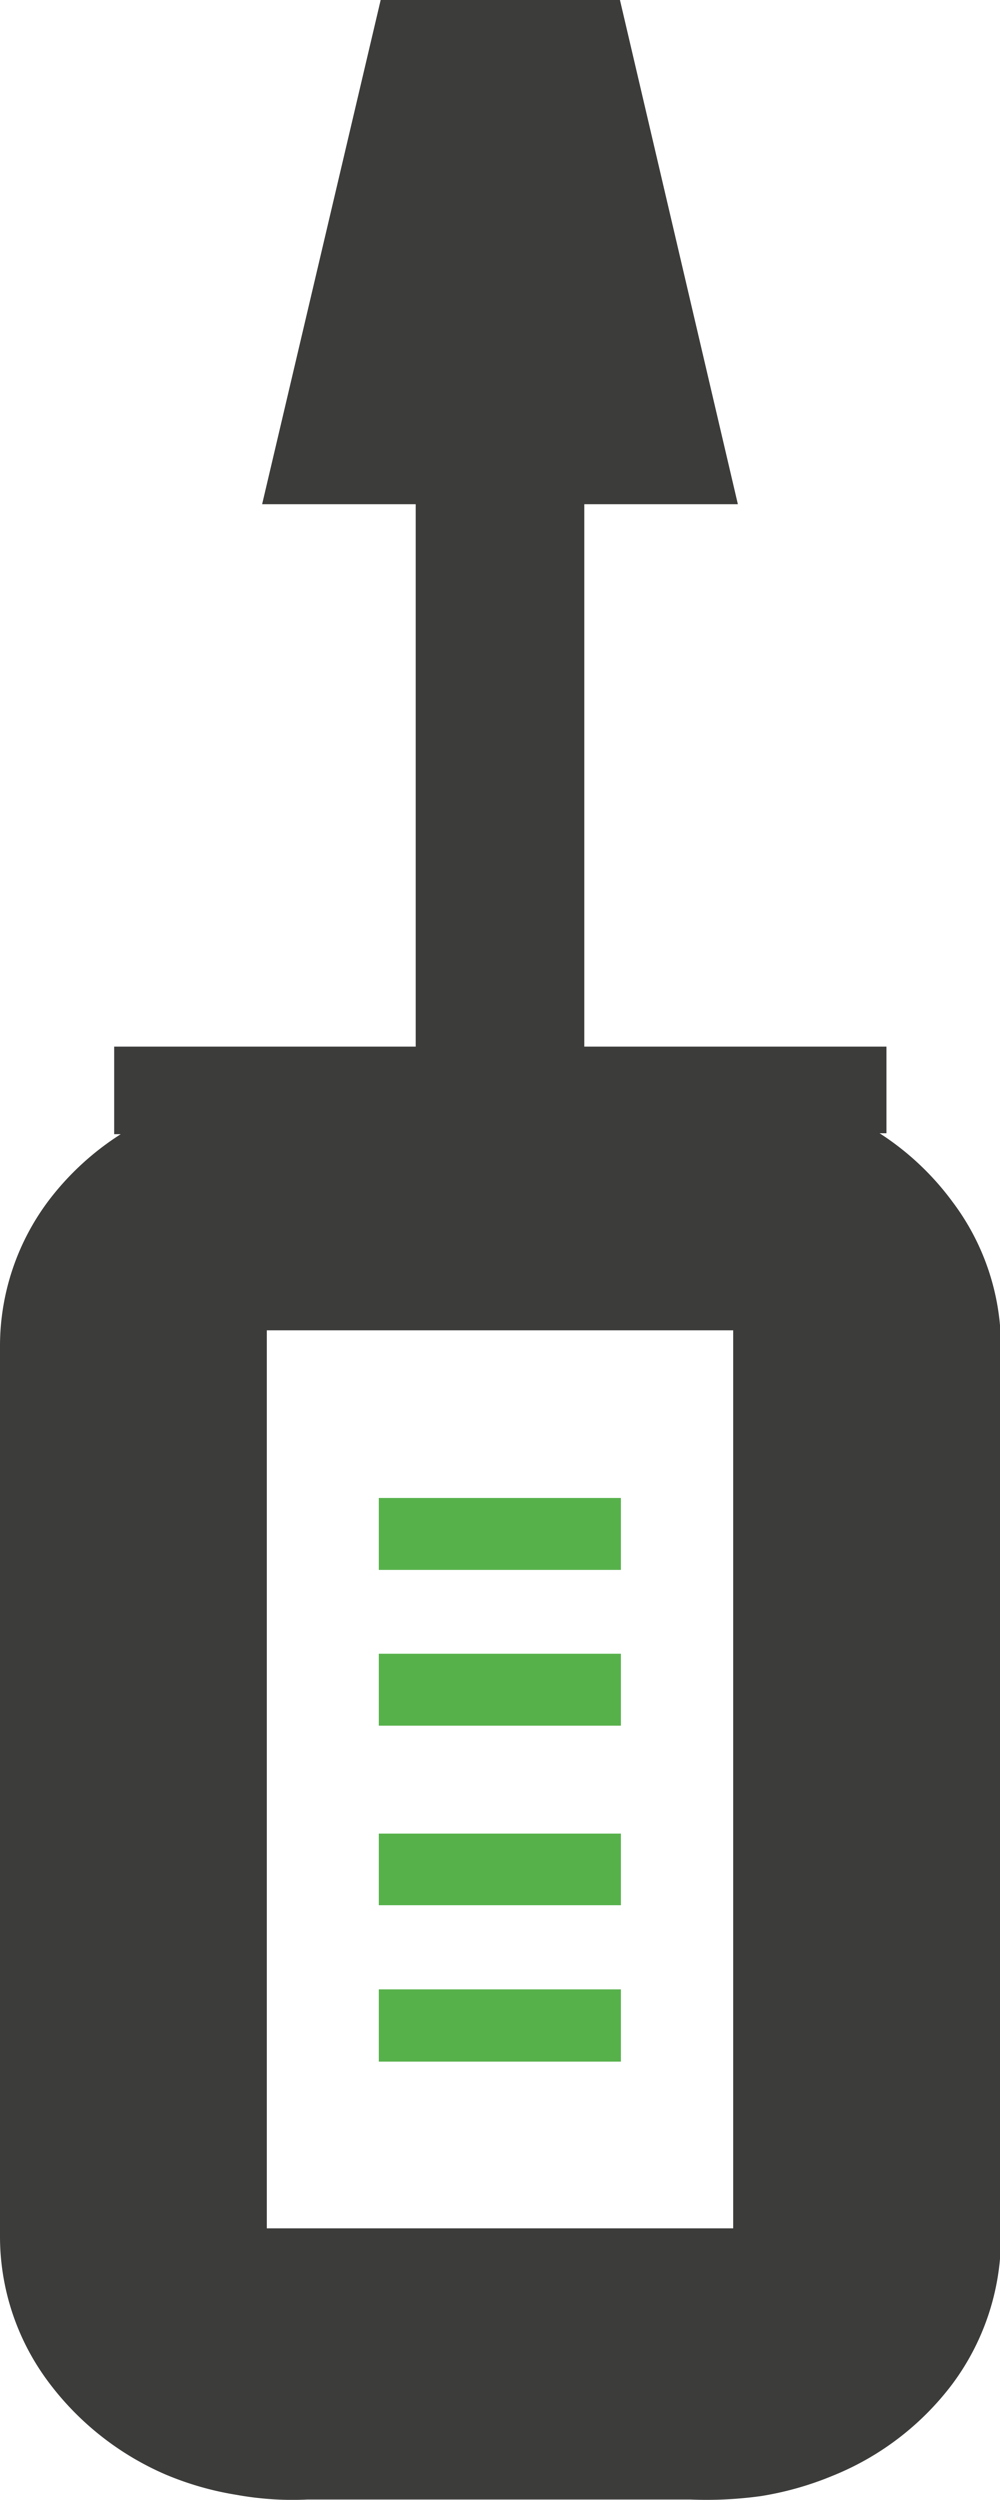
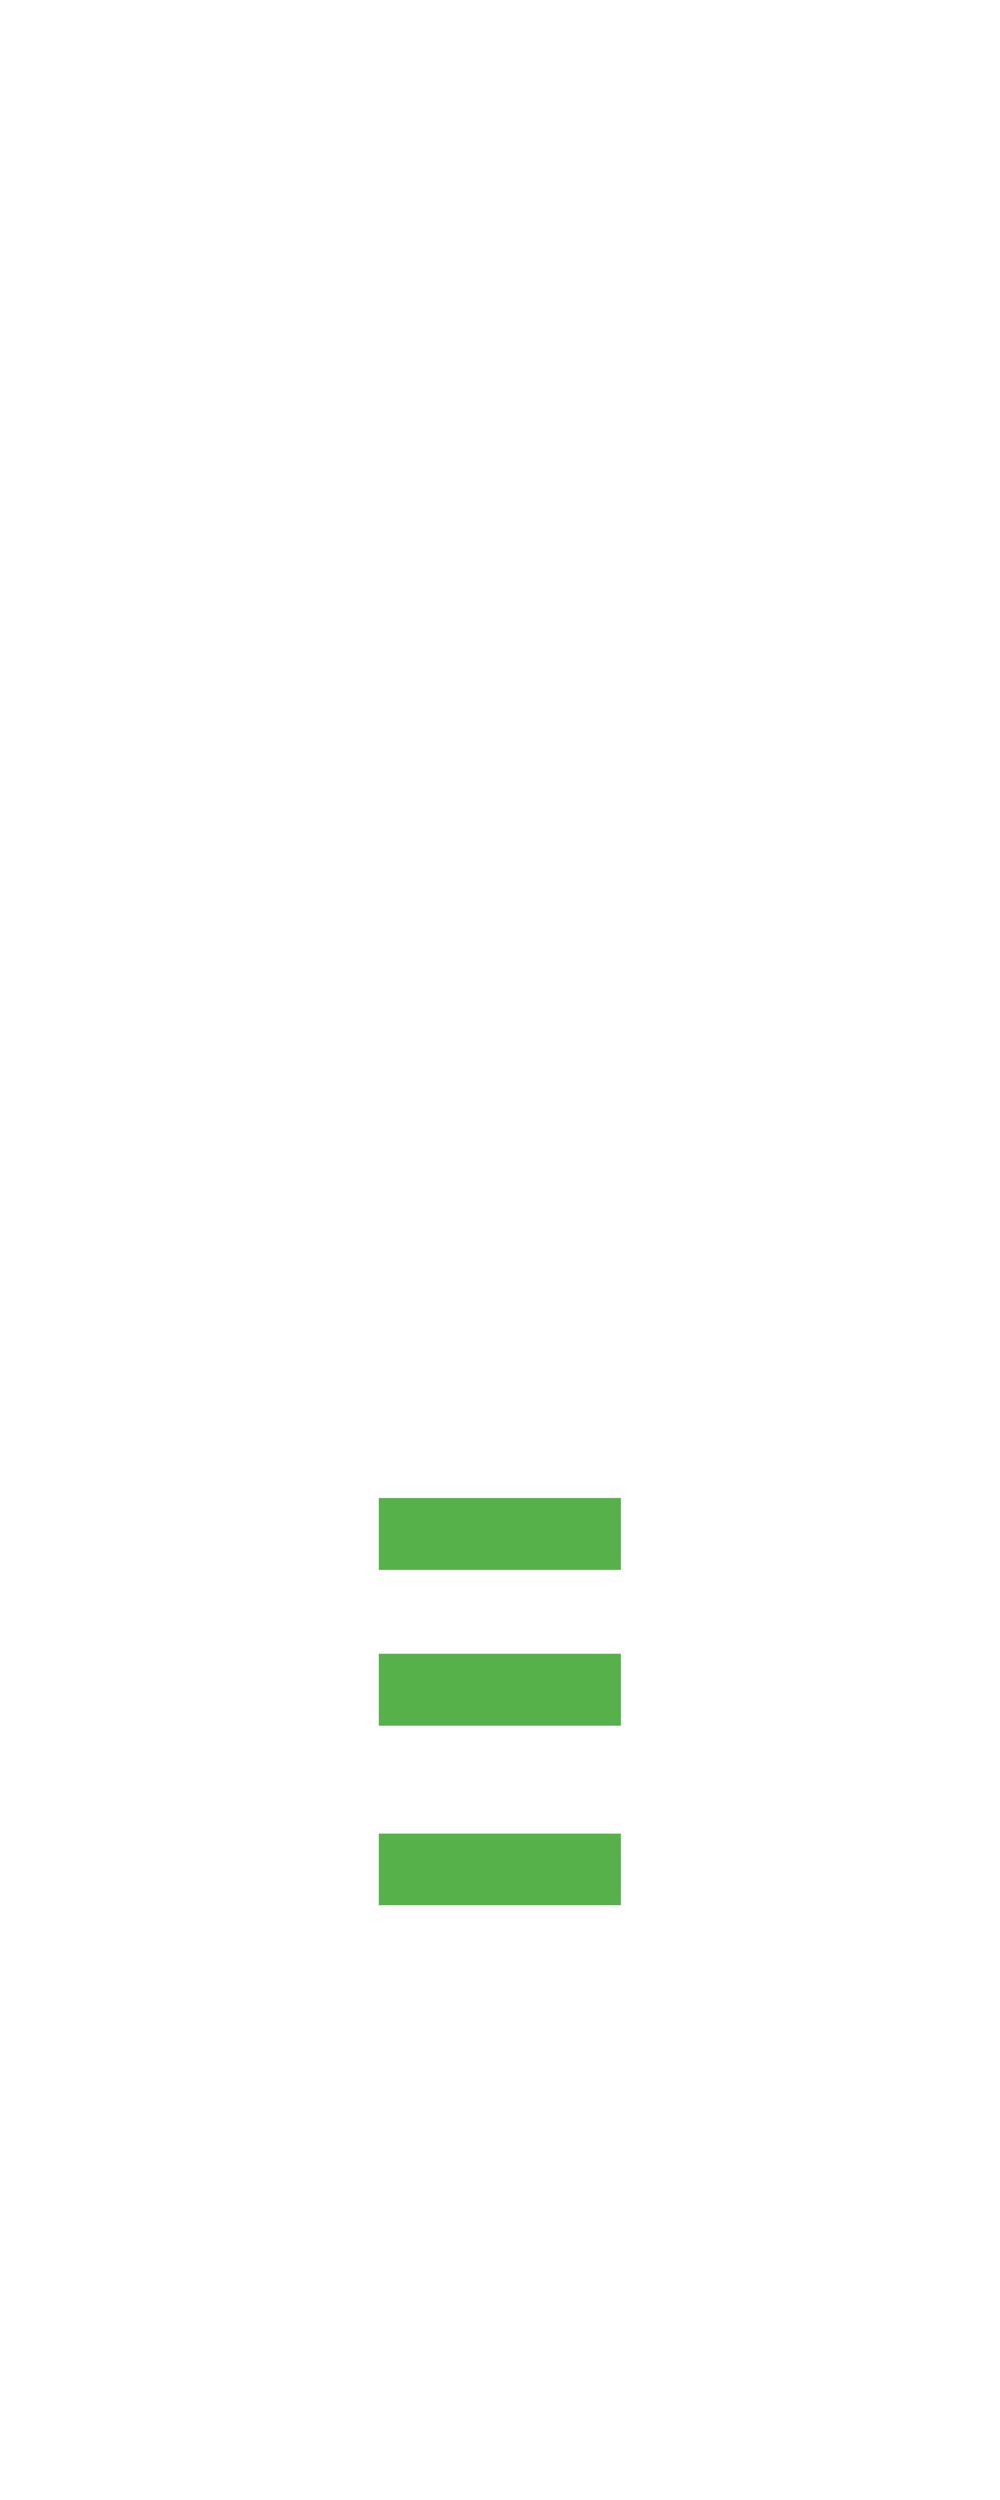
<svg xmlns="http://www.w3.org/2000/svg" viewBox="0 0 31.97 79.92">
  <defs>
    <style>.a106285f-c35f-40d1-812c-cd34b1d6cef4{fill:#57b14b;}.b5e8788e-0dd7-4fe0-8c94-247ea02a3b9d{fill:#3c3c3b;}</style>
  </defs>
  <g id="f6ebed5b-7453-4665-89d8-e3a0857e0b52" data-name="Layer 2">
    <g id="b71ac3e0-1ef7-49b0-86ea-3c7caf2cf60e" data-name="electricity icons">
      <rect class="a106285f-c35f-40d1-812c-cd34b1d6cef4" x="12.11" y="58.62" width="7.74" height="2.29" />
-       <path class="b5e8788e-0dd7-4fe0-8c94-247ea02a3b9d" d="M8.53,71.24H23.44V42.53H8.53ZM0,71.48V43a7.74,7.74,0,0,1,1.58-4.65,8.87,8.87,0,0,1,2.28-2.09H3.65V33.46h9.64V16.12H8.38L12.17,0h7.65l3.77,16.12H18.68V33.46h9.66v2.77h-.22a8.82,8.82,0,0,1,2.33,2.19A7.68,7.68,0,0,1,32,43.07V71.58a7.85,7.85,0,0,1-1.57,4.66,9,9,0,0,1-3.81,2.91,10.15,10.15,0,0,1-2.29.65,12.67,12.67,0,0,1-2.25.11H9.82a10,10,0,0,1-2.26-.15,9.81,9.81,0,0,1-2.29-.66,9.24,9.24,0,0,1-3.76-3A7.77,7.77,0,0,1,0,71.48Z" />
      <rect class="a106285f-c35f-40d1-812c-cd34b1d6cef4" x="12.11" y="52.87" width="7.74" height="2.3" />
-       <rect class="a106285f-c35f-40d1-812c-cd34b1d6cef4" x="12.11" y="63.6" width="7.74" height="2.31" />
      <rect class="a106285f-c35f-40d1-812c-cd34b1d6cef4" x="12.11" y="47.89" width="7.74" height="2.3" />
    </g>
  </g>
</svg>